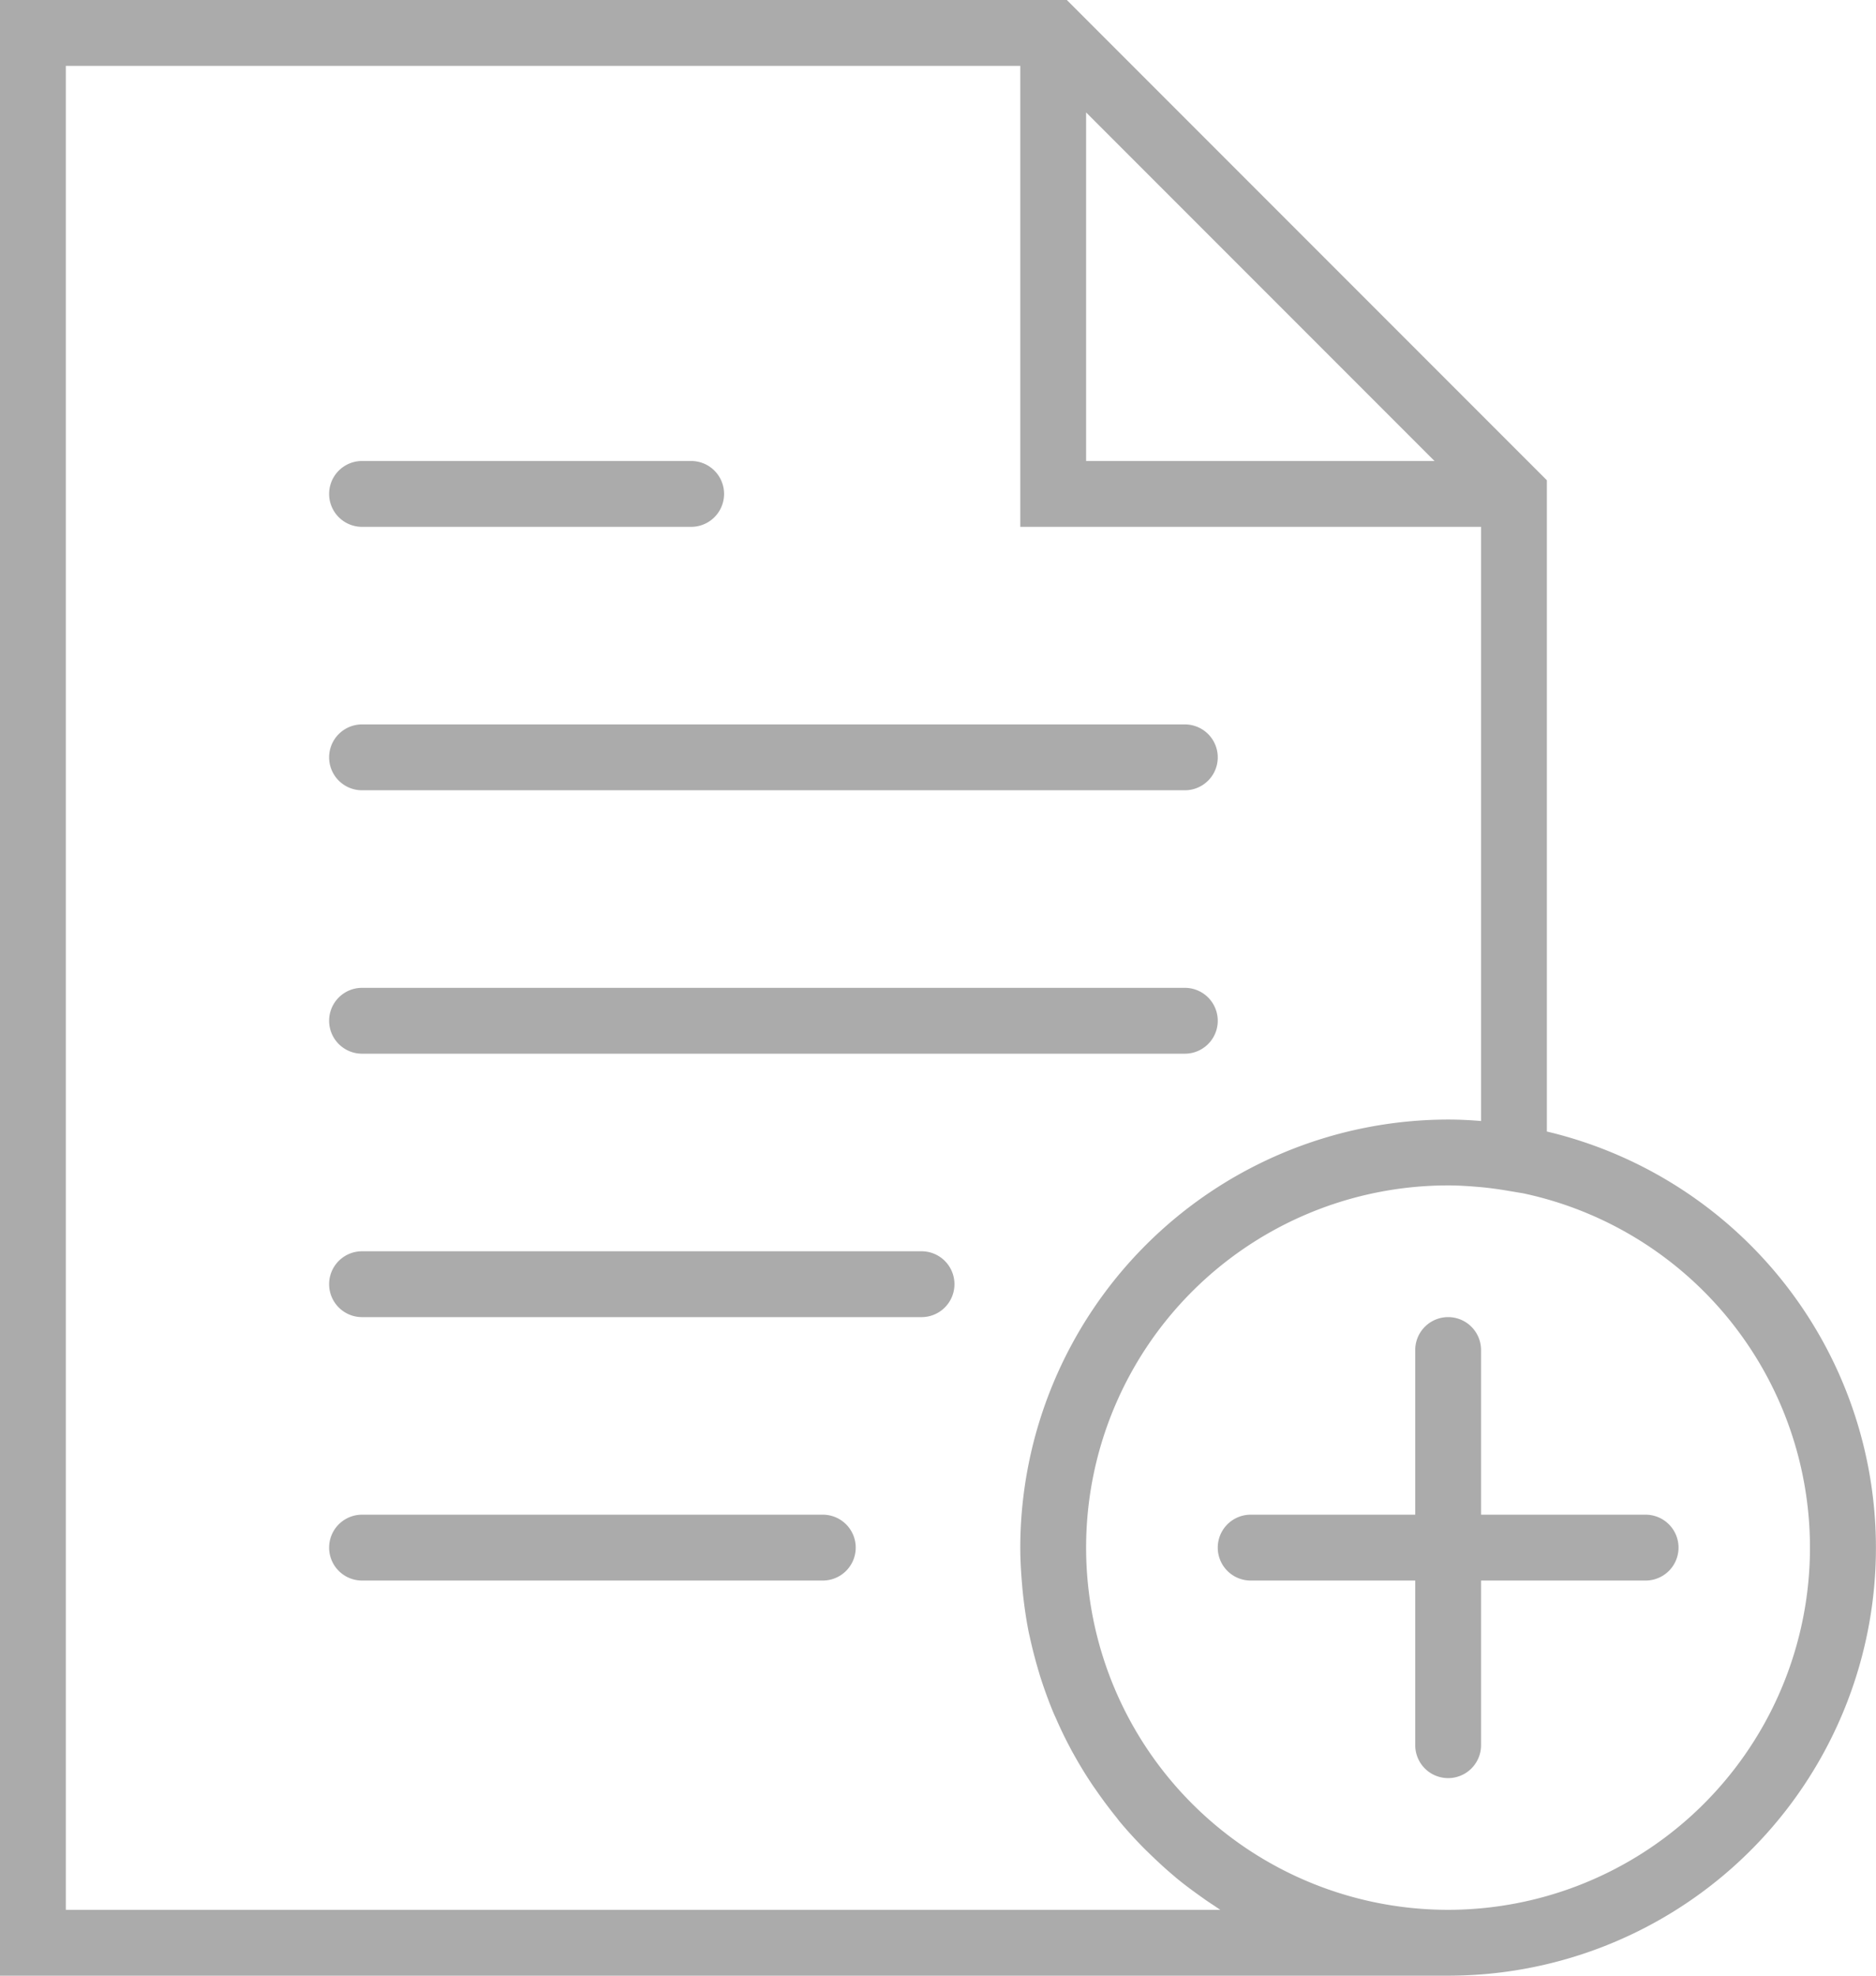
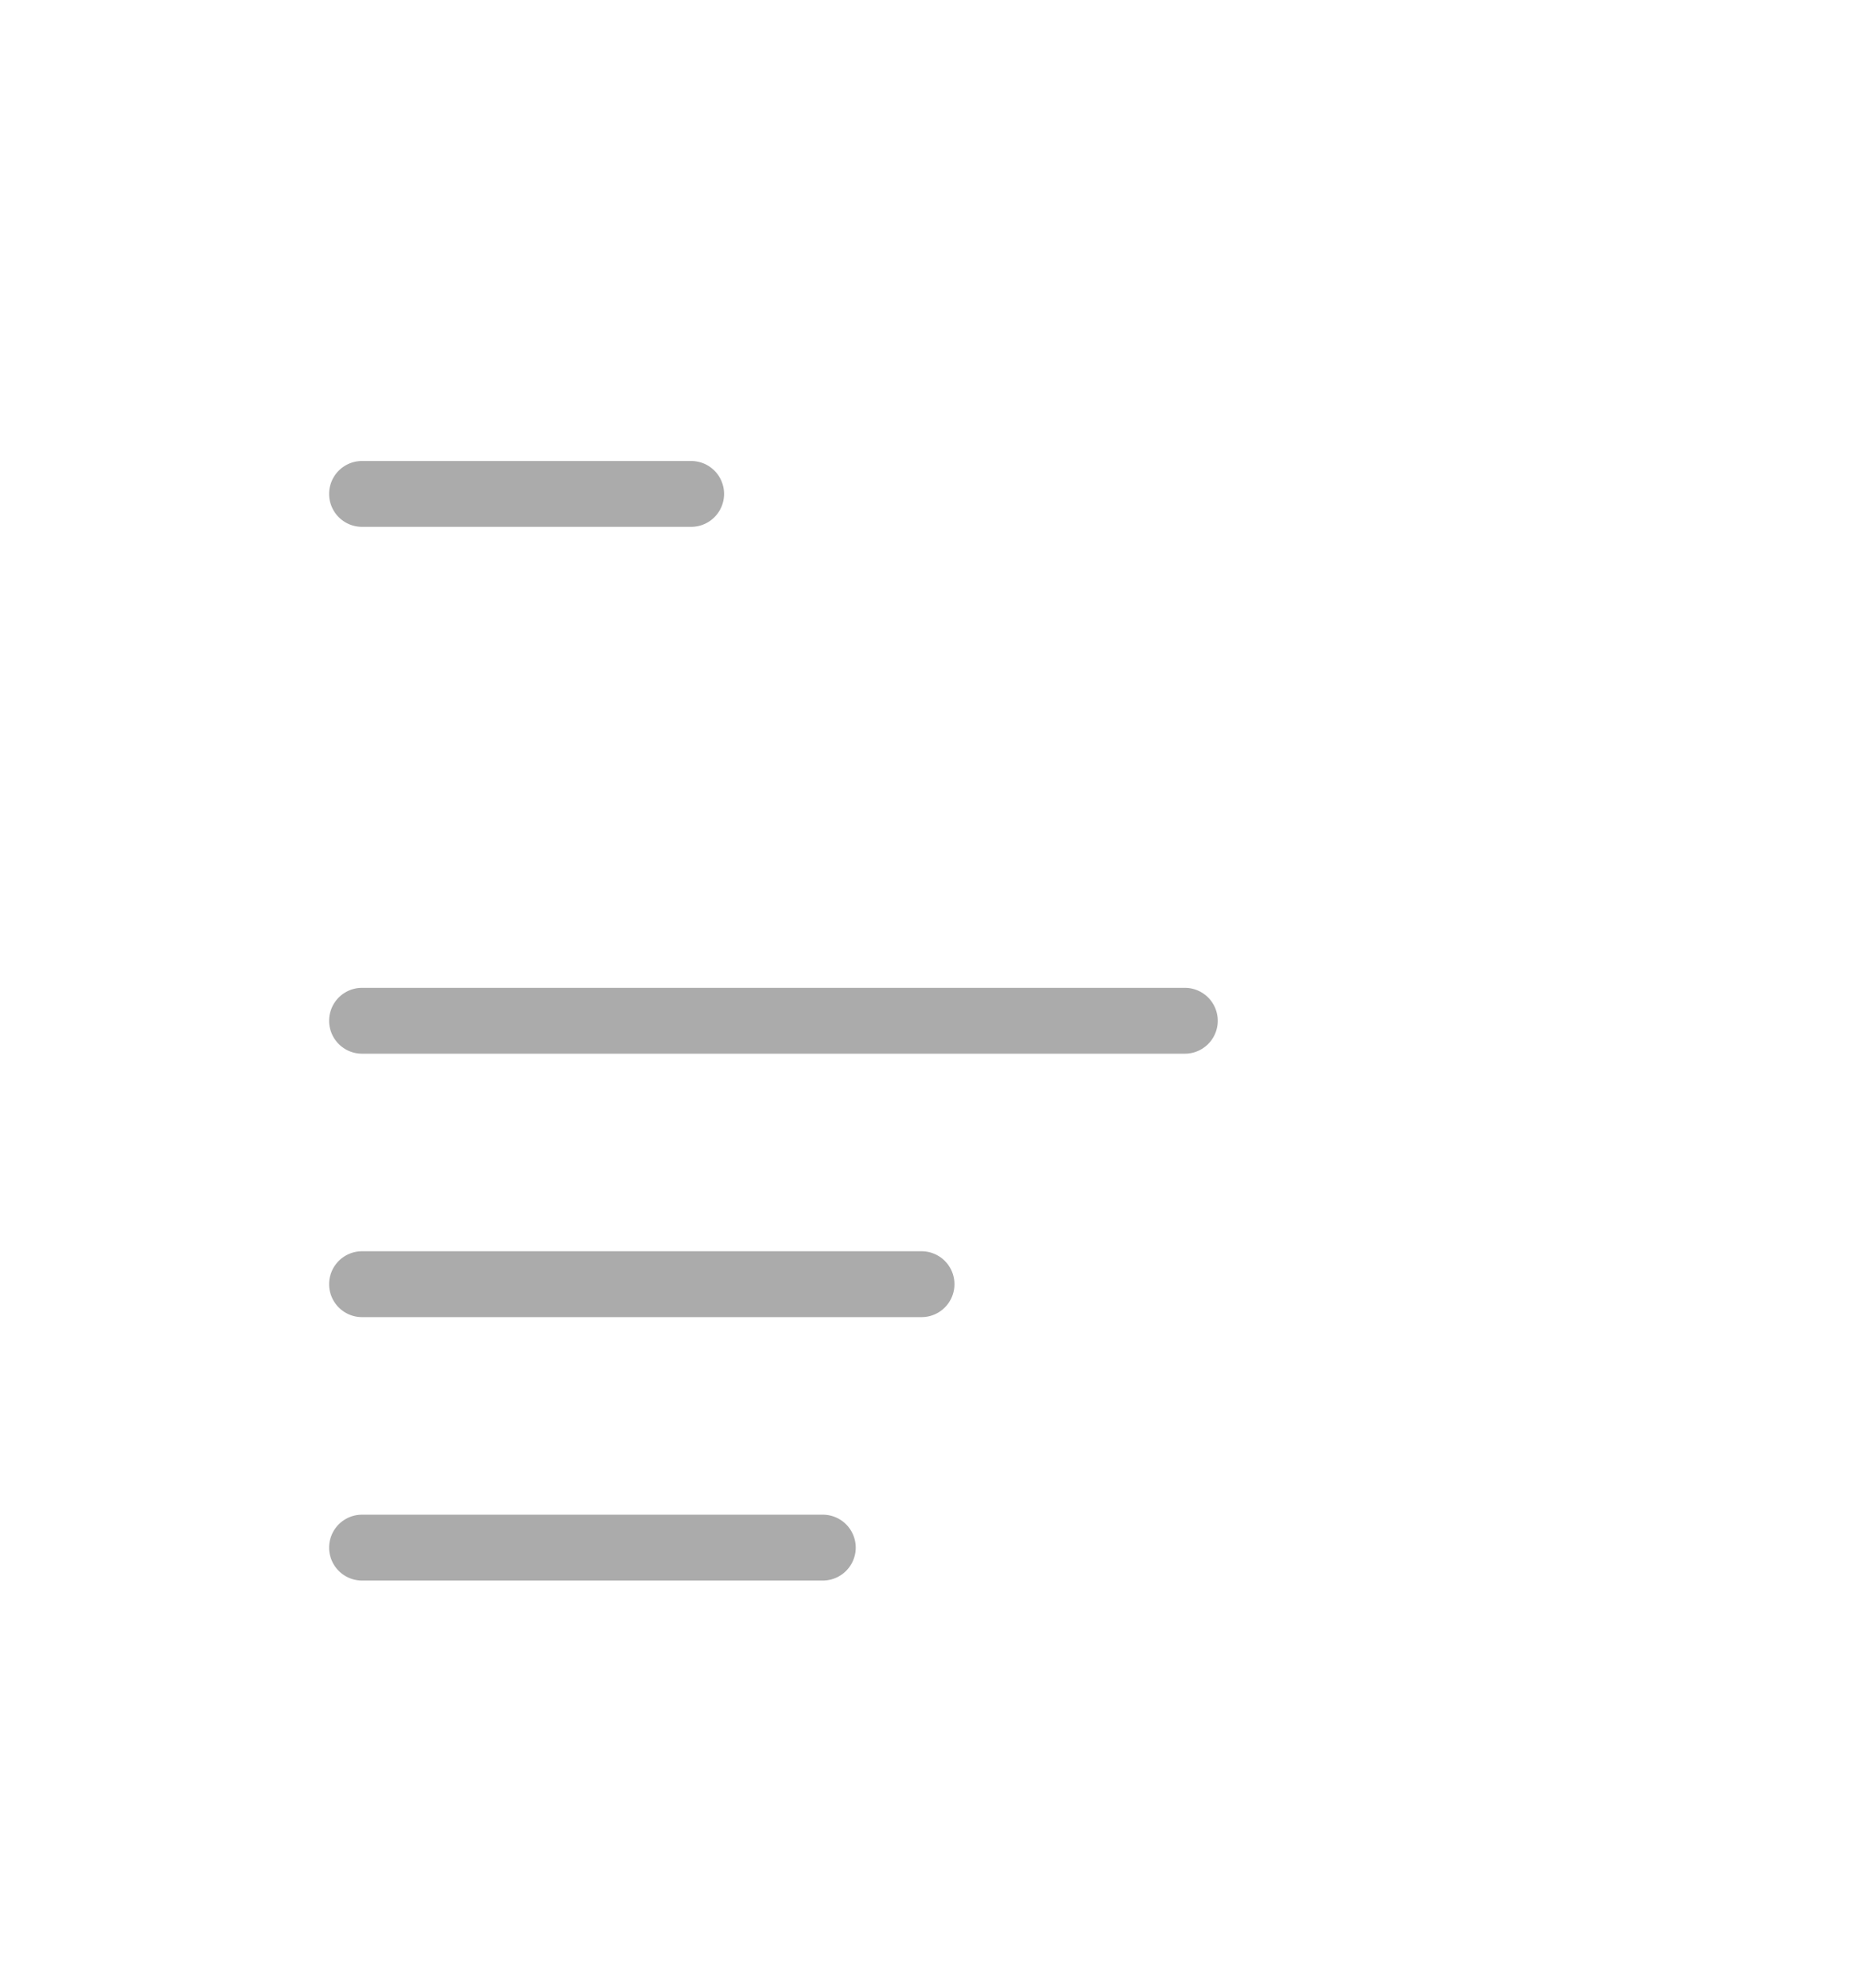
<svg xmlns="http://www.w3.org/2000/svg" width="51.3" height="54" viewBox="0 0 51.3 54">
  <g id="file" transform="translate(-1.5)">
-     <path id="Path_164" data-name="Path 164" d="M12.4,23.8H34.9a.9.9,0,0,0,0-1.8H12.4a.9.9,0,1,0,0,1.8Z" transform="translate(-1 -2.2)" fill="#ababab" />
    <path id="Path_165" data-name="Path 165" d="M12.4,15.8h9a.9.9,0,1,0,0-1.8h-9a.9.9,0,1,0,0,1.8Z" transform="translate(-1 -1.4)" fill="#ababab" />
    <path id="Path_166" data-name="Path 166" d="M12.4,31.8H34.9a.9.9,0,0,0,0-1.8H12.4a.9.9,0,1,0,0,1.8Z" transform="translate(-1 -3)" fill="#ababab" />
    <path id="Path_167" data-name="Path 167" d="M27.7,38H12.4a.9.9,0,1,0,0,1.8H27.7a.9.9,0,1,0,0-1.8Z" transform="translate(-1 -3.8)" fill="#ababab" />
    <path id="Path_168" data-name="Path 168" d="M25,46H12.4a.9.9,0,0,0,0,1.8H25A.9.9,0,0,0,25,46Z" transform="translate(-1 -4.6)" fill="#ababab" />
-     <path id="Path_169" data-name="Path 169" d="M43.8,30.927v-17.8L30.673,0H1.5V54H41.1a11.694,11.694,0,0,0,2.7-23.073ZM31.2,3.073,40.727,12.6H31.2ZM34.87,52.2H3.3V1.8H29.4V14.4H42V30.64c-.308-.026-.607-.04-.9-.04A11.714,11.714,0,0,0,29.4,42.3c0,.359.023.713.054,1.065.007.082.015.163.024.245.039.344.088.684.156,1.018.008.04.019.078.027.118.065.3.143.6.231.9.023.074.043.149.067.221q.153.475.342.933c.024.058.051.113.076.17q.174.4.377.782c.032.061.063.123.1.184q.236.428.508.834c.041.062.085.121.127.183q.247.356.518.693c.034.042.067.086.1.129.208.25.427.49.655.721.056.057.113.112.17.167.221.215.446.424.683.621.021.018.041.037.062.054.254.209.519.4.791.592.066.046.132.09.2.134S34.8,52.156,34.87,52.2Zm6.23,0a9.9,9.9,0,1,1,0-19.8c.281,0,.558.019.833.042s.533.059.818.107l.4.067A9.9,9.9,0,0,1,41.1,52.2Z" transform="translate(0)" fill="#ababab" />
-     <path id="Path_170" data-name="Path 170" d="M50.2,45.4H45.7V40.9a.9.9,0,0,0-1.8,0v4.5H39.4a.9.9,0,0,0,0,1.8h4.5v4.5a.9.9,0,0,0,1.8,0V47.2h4.5a.9.9,0,0,0,0-1.8Z" transform="translate(-3.7 -4)" fill="#ababab" />
  </g>
</svg>